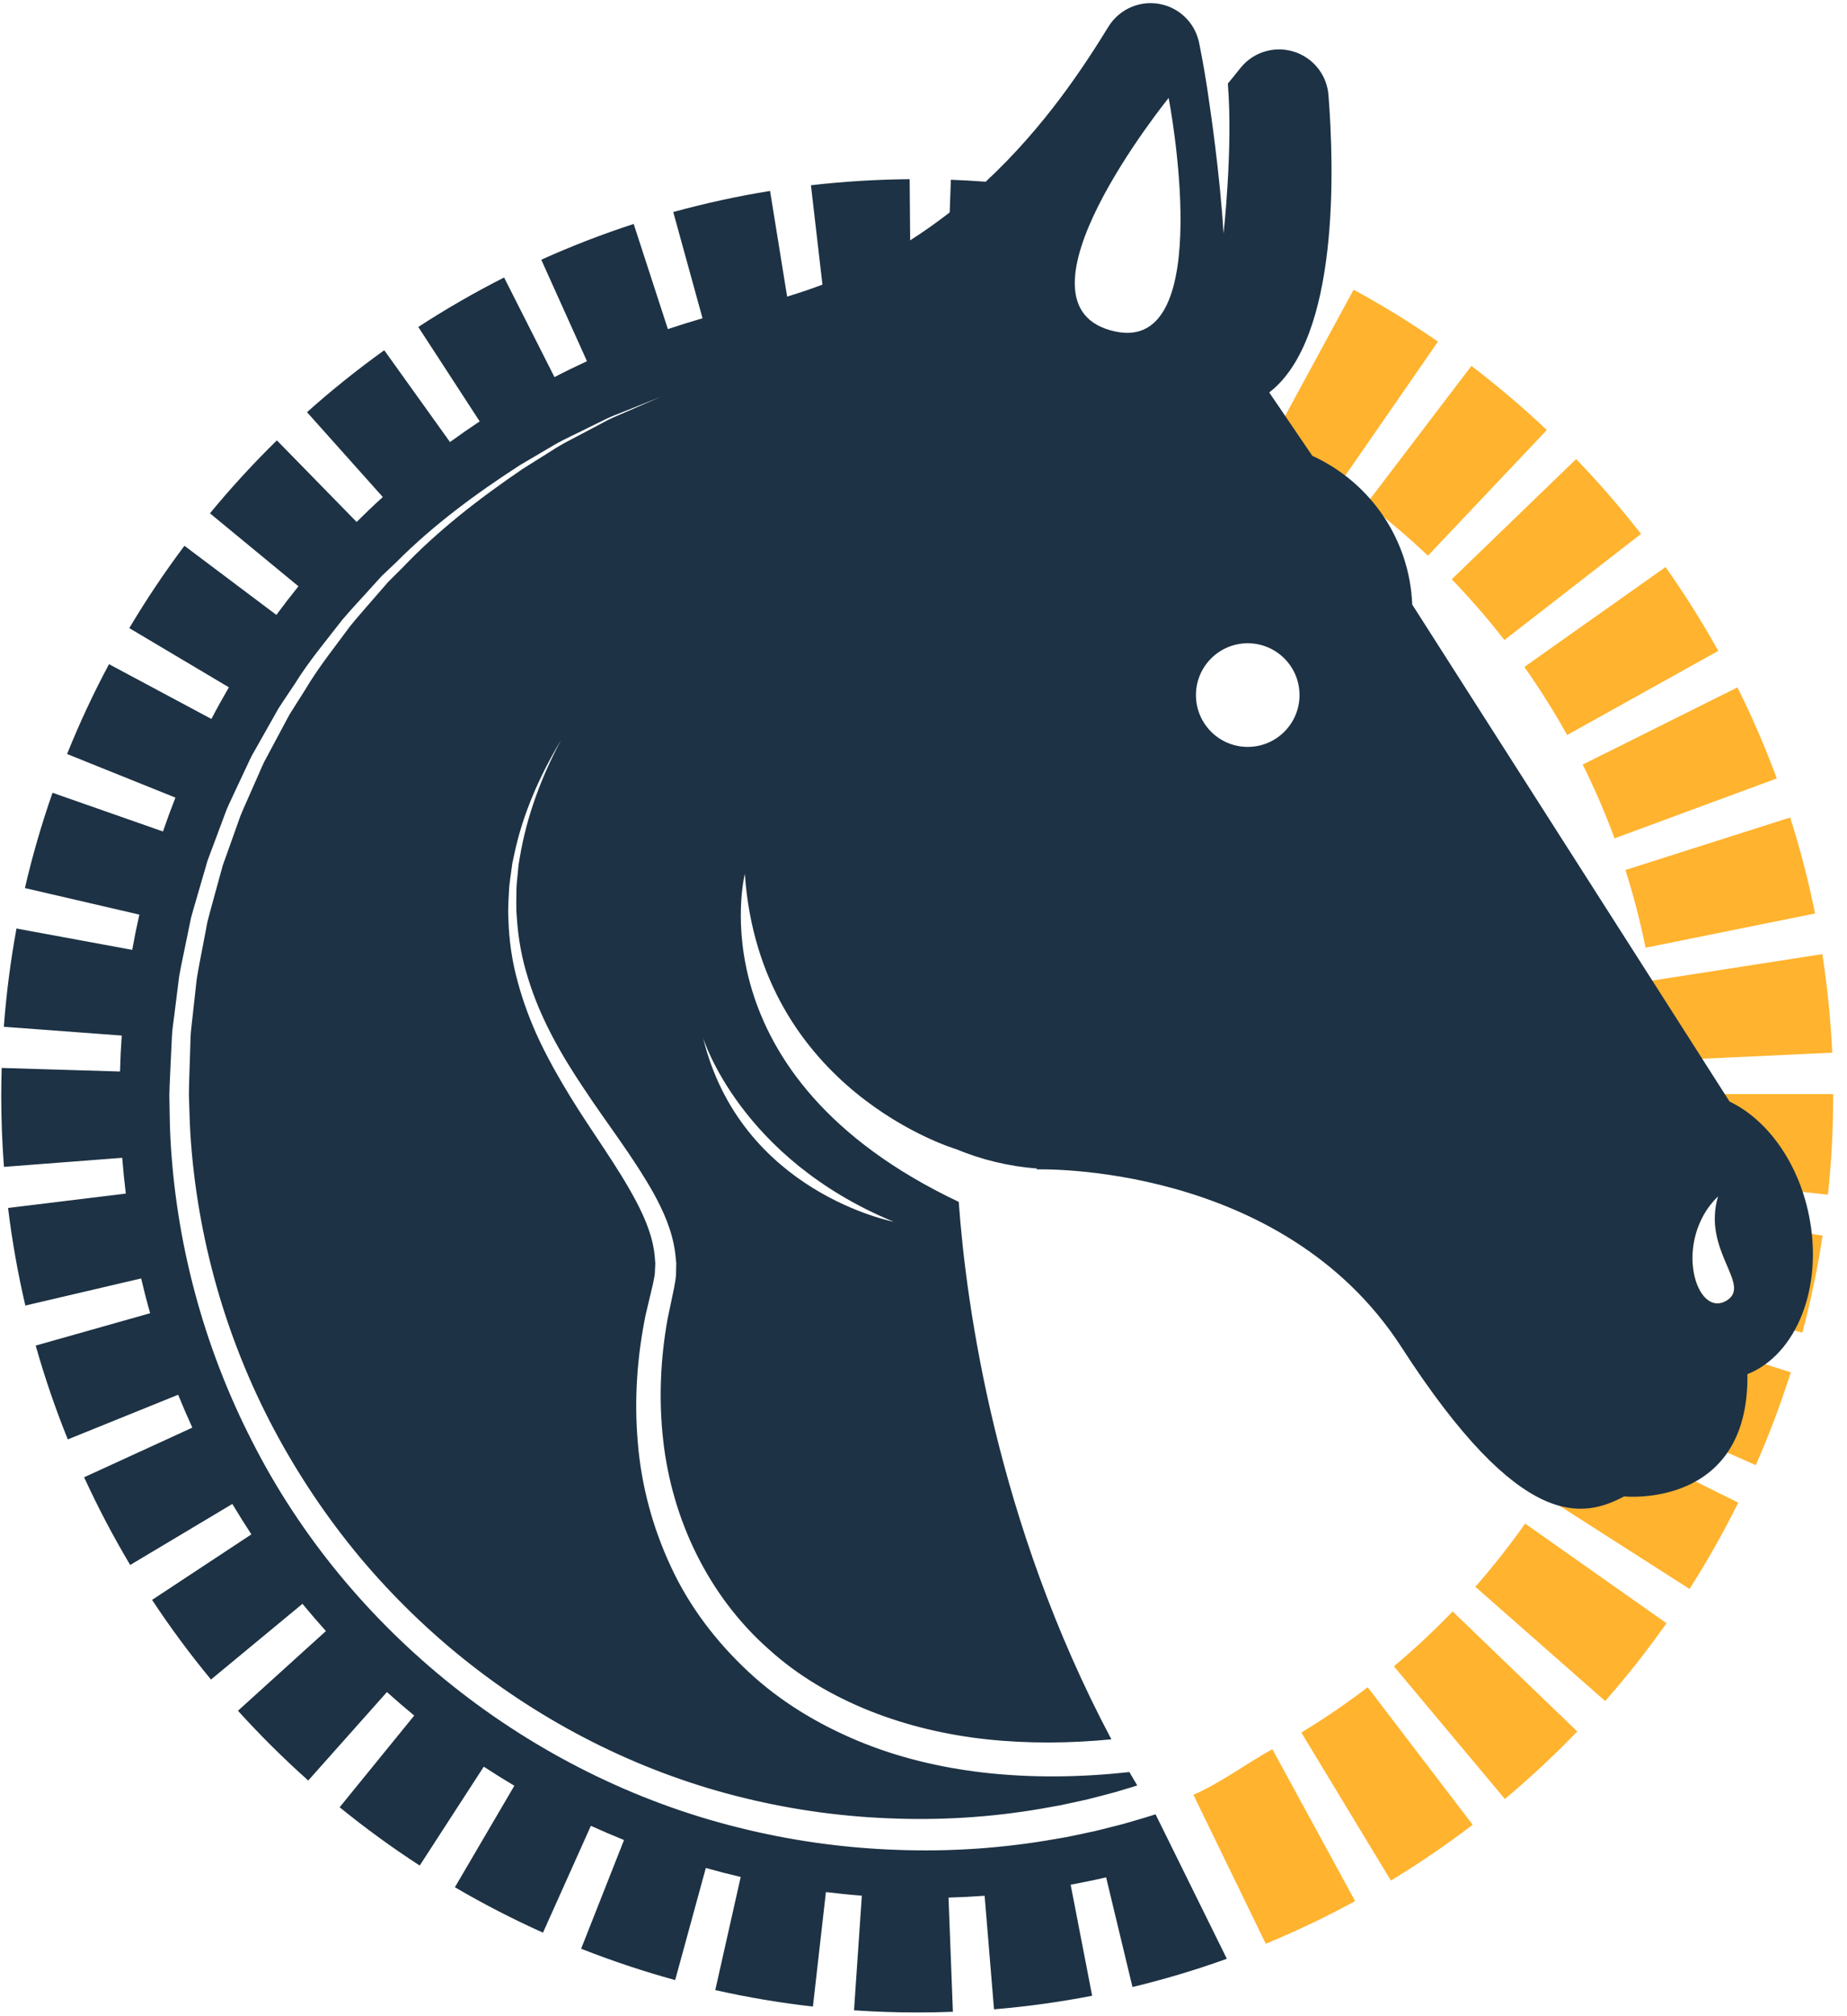
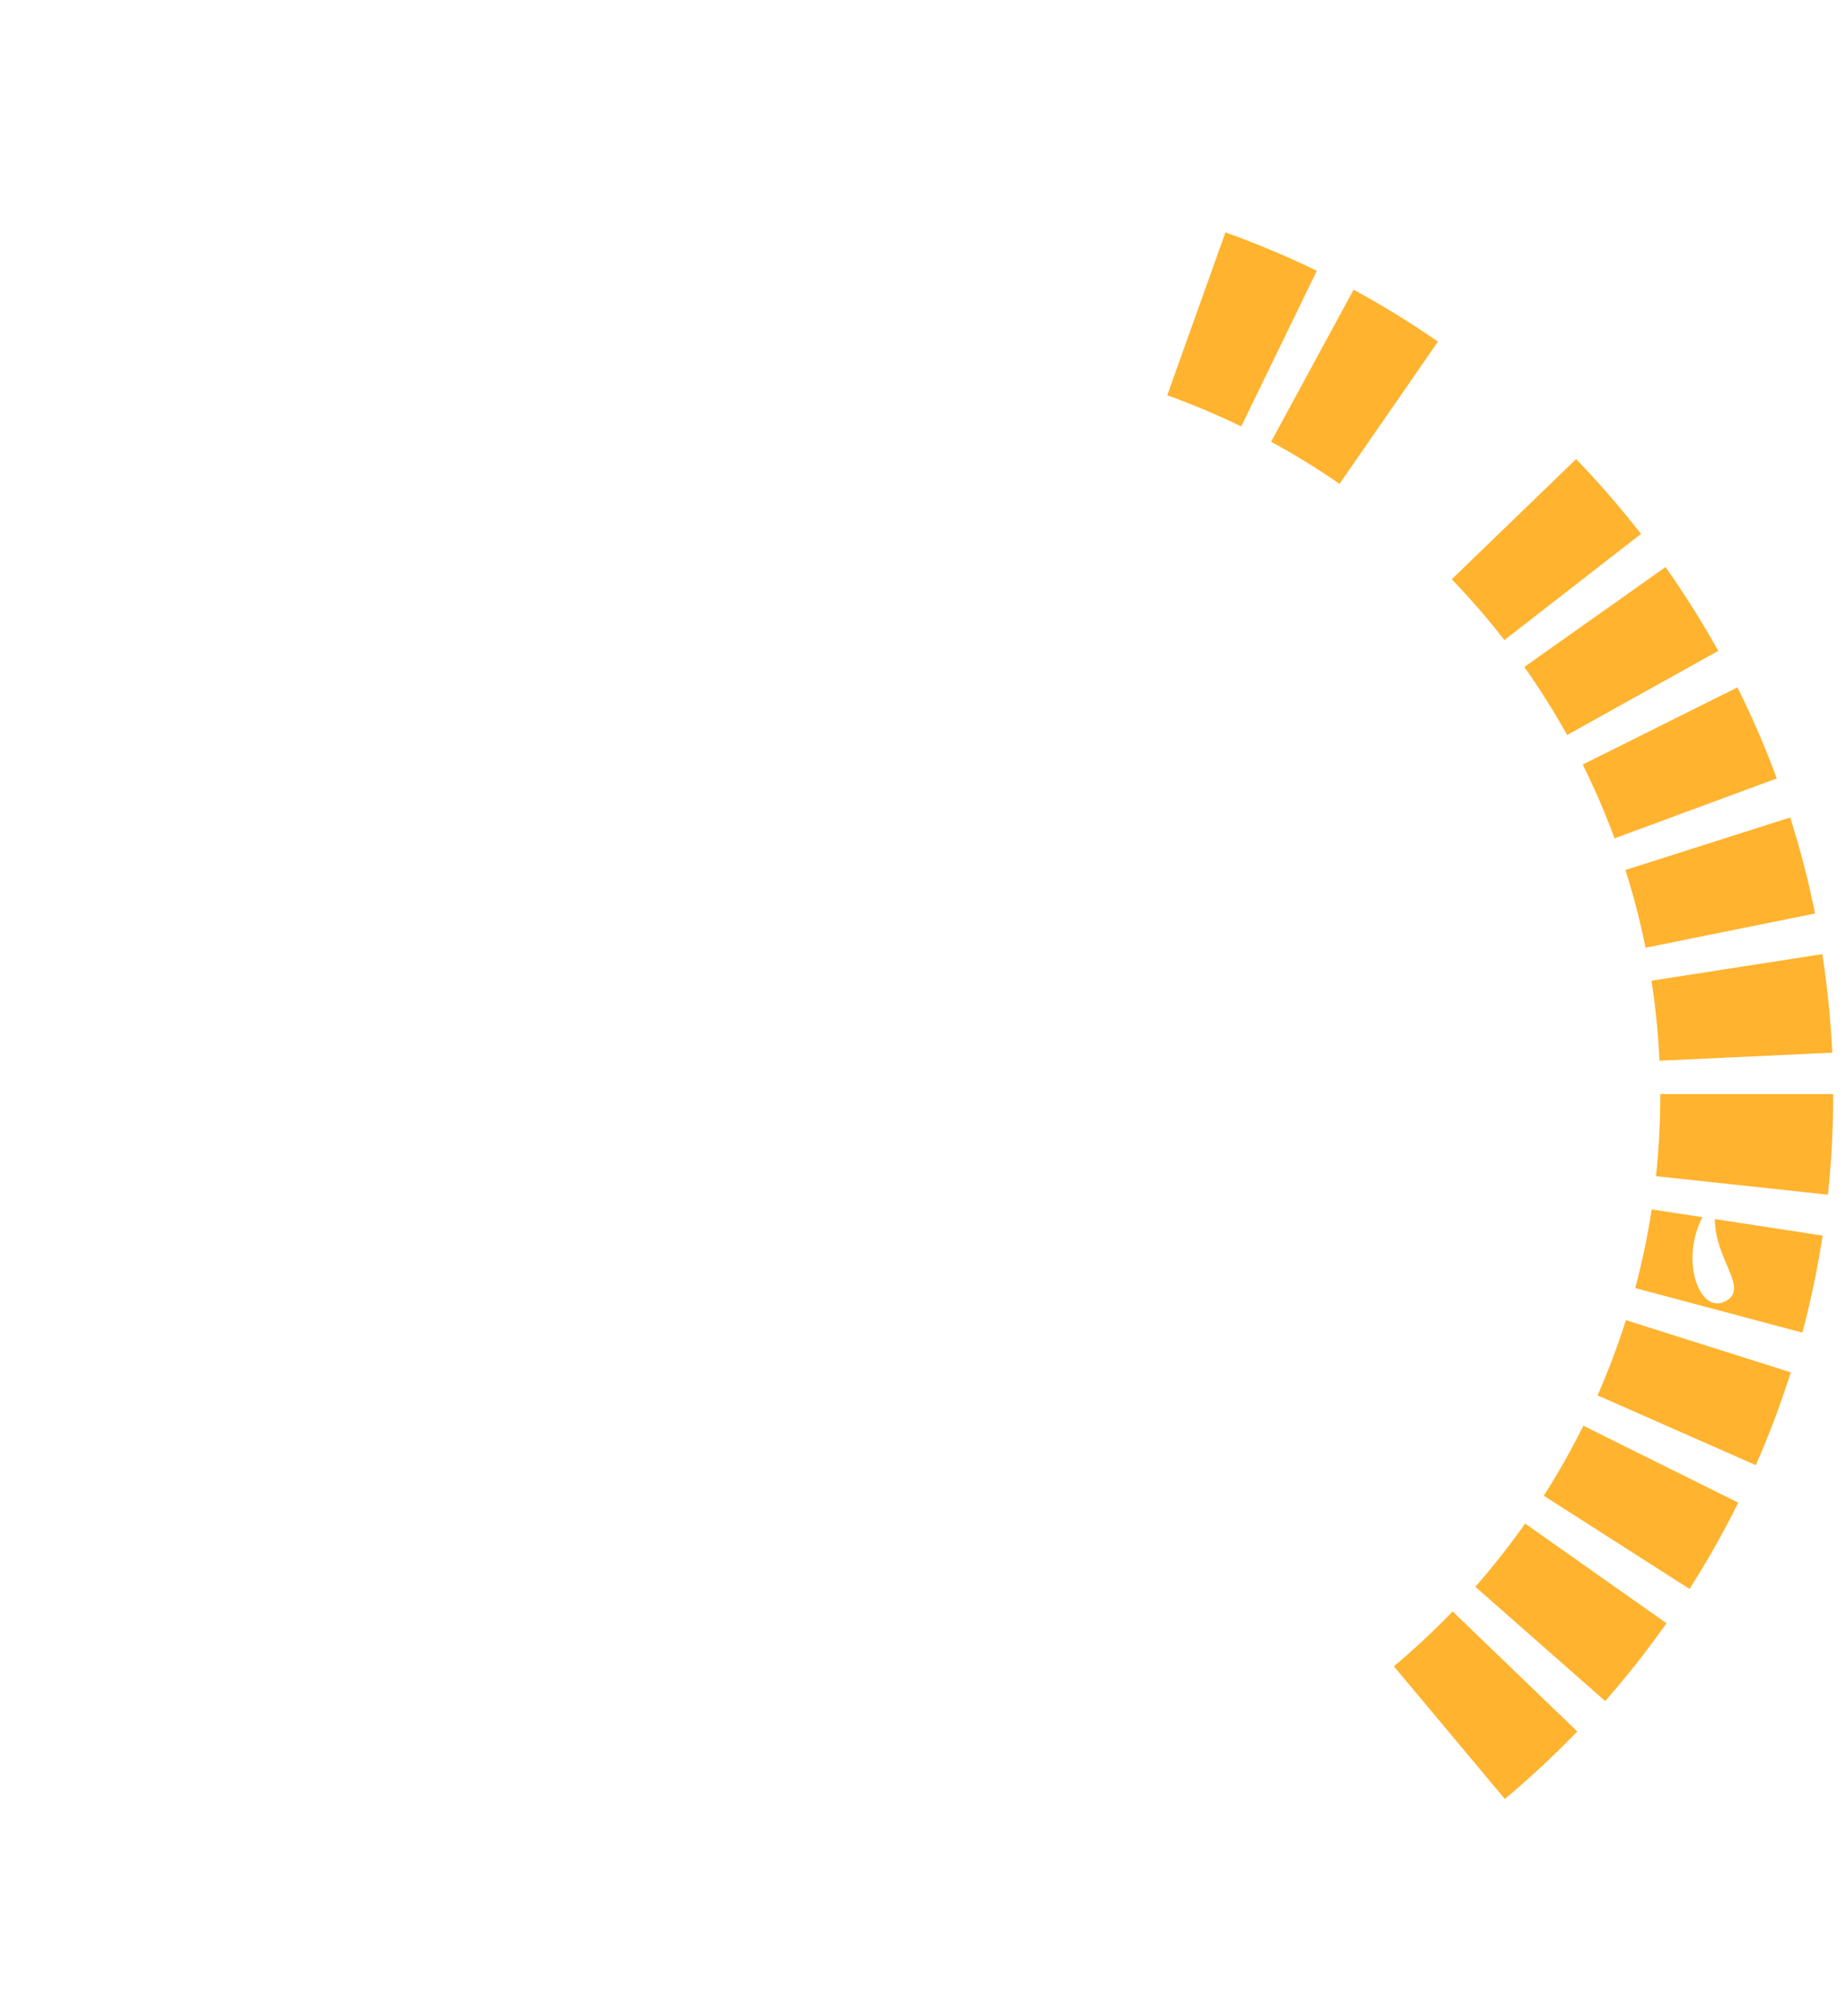
<svg xmlns="http://www.w3.org/2000/svg" width="55" height="60" viewBox="0 0 55 60" fill="none">
  <g clip-path="url(#clip0_584_28153)">
    <path d="M48.078 24.948L52.909 23.165C52.569 22.245 52.176 21.334 51.738 20.456L47.13 22.753C47.484 23.465 47.803 24.203 48.078 24.948Z" fill="#FFB32E" />
    <path d="M46.666 21.873L51.166 19.37C50.69 18.514 50.162 17.675 49.596 16.875L45.392 19.848C45.851 20.498 46.28 21.179 46.666 21.873Z" fill="#FFB32E" />
    <path d="M44.798 19.047L48.865 15.889C48.264 15.116 47.614 14.366 46.934 13.662L43.23 17.239C43.783 17.811 44.31 18.42 44.798 19.047Z" fill="#FFB32E" />
    <path d="M49.416 31.566L54.56 31.327C54.514 30.347 54.415 29.36 54.265 28.394L49.177 29.185C49.299 29.968 49.379 30.769 49.416 31.566Z" fill="#FFB32E" />
    <path d="M49.002 28.203L54.049 27.184C53.855 26.223 53.606 25.262 53.308 24.328L48.402 25.89C48.642 26.646 48.844 27.425 49.002 28.203Z" fill="#FFB32E" />
-     <path d="M42.521 16.537L46.061 12.797C45.349 12.124 44.594 11.482 43.815 10.889L40.696 14.987C41.329 15.468 41.943 15.99 42.521 16.537Z" fill="#FFB32E" />
    <path d="M39.212 8.058C38.329 7.63 37.414 7.246 36.491 6.916L34.758 11.764C35.506 12.032 36.248 12.343 36.962 12.69L39.212 8.058Z" fill="#FFB32E" />
    <path d="M39.888 14.4L42.819 10.166C42.013 9.608 41.168 9.088 40.307 8.621L37.85 13.147C38.549 13.525 39.234 13.947 39.888 14.4Z" fill="#FFB32E" />
    <path d="M43.932 47.221L47.799 50.621C48.447 49.885 49.06 49.106 49.624 48.306L45.415 45.34C44.957 45.99 44.458 46.623 43.932 47.221Z" fill="#FFB32E" />
    <path d="M41.507 49.588L44.812 53.536C45.563 52.907 46.288 52.231 46.967 51.526L43.257 47.955C42.705 48.528 42.116 49.077 41.507 49.588Z" fill="#FFB32E" />
-     <path d="M38.751 51.559L41.417 55.963C42.255 55.456 43.075 54.897 43.853 54.303L40.728 50.211C40.096 50.693 39.431 51.146 38.751 51.559Z" fill="#FFB32E" />
    <path d="M54.589 32.559H49.44L49.44 32.611C49.44 33.409 49.397 34.214 49.312 35.002L54.432 35.552C54.536 34.582 54.589 33.592 54.589 32.594L54.589 32.559Z" fill="#FFB32E" />
    <path d="M51.421 38.701C50.634 39.188 50.003 37.538 50.697 36.223L49.184 35.991C49.064 36.777 48.899 37.564 48.694 38.331L53.67 39.658C53.922 38.711 54.126 37.74 54.274 36.77L51.065 36.279C51.075 37.505 52.063 38.303 51.421 38.701Z" fill="#FFB32E" />
    <path d="M45.971 44.512L50.31 47.285C50.839 46.458 51.327 45.593 51.762 44.717L47.149 42.429C46.796 43.14 46.4 43.84 45.971 44.512Z" fill="#FFB32E" />
    <path d="M47.572 41.525L52.284 43.601C52.68 42.702 53.031 41.773 53.326 40.839L48.416 39.287C48.176 40.044 47.893 40.797 47.572 41.525Z" fill="#FFB32E" />
-     <path d="M35.536 53.409L37.692 57.844C38.597 57.471 39.493 57.044 40.353 56.575L37.888 52.054C37.19 52.434 36.27 53.106 35.536 53.409Z" fill="#FFB32E" />
-     <path d="M53.864 36.152C53.536 34.558 52.604 33.305 51.502 32.781V32.78L42.053 17.991C41.979 16.047 40.798 14.348 39.079 13.566L37.795 11.679C39.895 10.066 39.727 4.945 39.559 2.83C39.515 2.267 39.154 1.779 38.629 1.573C38.026 1.336 37.341 1.518 36.937 2.025C36.822 2.169 36.697 2.325 36.563 2.487C36.72 4.423 36.434 6.953 36.434 6.953C36.334 5.212 36.021 3.13 36.021 3.13C35.922 2.404 35.806 1.759 35.708 1.277C35.596 0.723 35.18 0.283 34.634 0.141C34.007 -0.022 33.349 0.241 33.009 0.792C32.282 1.969 31.124 3.759 29.351 5.408C29.005 5.383 28.66 5.361 28.315 5.349L28.28 6.321C27.91 6.609 27.518 6.888 27.103 7.152L27.088 5.332C26.107 5.34 25.118 5.401 24.148 5.513L24.491 8.47C24.151 8.599 23.801 8.718 23.439 8.826L22.931 5.682C21.962 5.838 20.992 6.05 20.048 6.31L20.92 9.472C20.573 9.572 20.229 9.679 19.888 9.794L18.87 6.665C17.938 6.968 17.012 7.326 16.118 7.729L17.479 10.749C17.152 10.9 16.829 11.057 16.511 11.222L15.011 8.258C14.138 8.7 13.278 9.195 12.456 9.73L14.284 12.54C13.985 12.739 13.69 12.944 13.4 13.155L11.442 10.423C10.646 10.994 9.872 11.614 9.142 12.266L11.399 14.791C11.133 15.032 10.874 15.28 10.62 15.533L8.245 13.105C7.546 13.789 6.875 14.52 6.252 15.276L8.887 17.447C8.662 17.726 8.443 18.01 8.23 18.299L5.492 16.242C4.903 17.026 4.351 17.85 3.85 18.692L6.816 20.454C6.636 20.764 6.461 21.077 6.295 21.395L3.246 19.765C2.783 20.63 2.363 21.53 1.998 22.439L5.224 23.736C5.093 24.068 4.969 24.405 4.853 24.744L1.564 23.592C1.24 24.518 0.963 25.472 0.742 26.428L4.15 27.218C4.071 27.565 4 27.915 3.937 28.267L0.491 27.632C0.314 28.594 0.187 29.577 0.114 30.556L3.625 30.817C3.6 31.172 3.583 31.529 3.574 31.887L0.05 31.781C0.042 32.056 0.037 32.332 0.037 32.609C0.037 33.312 0.064 34.024 0.118 34.725L3.639 34.455C3.667 34.812 3.703 35.167 3.747 35.52L0.24 35.948C0.359 36.922 0.532 37.9 0.755 38.852L4.203 38.045C4.285 38.393 4.373 38.738 4.471 39.08L1.063 40.043C1.33 40.987 1.651 41.926 2.019 42.835L5.305 41.506C5.439 41.836 5.58 42.162 5.727 42.485L2.505 43.962C2.913 44.852 3.375 45.73 3.877 46.572L6.919 44.756C7.102 45.062 7.291 45.364 7.486 45.661L4.529 47.611C5.067 48.427 5.657 49.225 6.283 49.981L9.007 47.728C9.234 48.004 9.467 48.274 9.705 48.539L7.086 50.91C7.744 51.636 8.447 52.334 9.179 52.986L11.522 50.354C11.788 50.593 12.059 50.826 12.335 51.053L10.114 53.782C10.874 54.4 11.676 54.984 12.498 55.517L14.406 52.574C14.705 52.77 15.008 52.959 15.316 53.142L13.546 56.162C14.391 56.658 15.274 57.112 16.169 57.514L17.595 54.334C17.92 54.482 18.249 54.623 18.582 54.757L17.305 57.992C18.218 58.352 19.16 58.666 20.105 58.925L21.018 55.589C21.361 55.686 21.707 55.775 22.057 55.856L21.299 59.223C22.255 59.438 23.233 59.603 24.207 59.713L24.594 56.306C24.948 56.349 25.305 56.386 25.664 56.413L25.431 59.825C26.055 59.867 26.689 59.889 27.317 59.889C27.67 59.889 28.026 59.882 28.375 59.868L28.245 56.471C28.605 56.46 28.964 56.442 29.32 56.416L29.6 59.795C30.578 59.714 31.561 59.578 32.522 59.392L31.882 56.087C32.237 56.021 32.589 55.949 32.938 55.868L33.723 59.132C34.677 58.902 35.611 58.623 36.533 58.291L34.41 53.992C34.198 54.06 33.986 54.126 33.772 54.185C33.391 54.304 33.001 54.39 32.616 54.489C32.226 54.569 31.838 54.664 31.444 54.724C29.876 55.003 28.279 55.111 26.689 55.049C25.1 54.993 23.515 54.77 21.973 54.382C15.792 52.845 10.367 48.547 7.5 42.878C6.054 40.057 5.221 36.93 5.07 33.774C5.051 33.38 5.053 32.984 5.043 32.59C5.051 32.195 5.077 31.801 5.093 31.407L5.121 30.816C5.131 30.619 5.166 30.424 5.188 30.228L5.335 29.054C5.404 28.666 5.492 28.281 5.569 27.894L5.688 27.315C5.738 27.125 5.796 26.936 5.85 26.747L6.18 25.612L6.594 24.505C6.666 24.322 6.725 24.134 6.808 23.955L7.058 23.42L7.309 22.886C7.394 22.709 7.469 22.526 7.572 22.358L8.152 21.331L8.297 21.074L8.46 20.828L8.787 20.338C9.202 19.67 9.711 19.069 10.19 18.448C10.442 18.148 10.714 17.864 10.976 17.572L11.371 17.137L11.798 16.733C12.905 15.62 14.175 14.687 15.486 13.84L16.496 13.245C16.834 13.05 17.194 12.894 17.541 12.717L18.067 12.459C18.243 12.375 18.428 12.311 18.608 12.236L19.693 11.801L18.622 12.268C18.444 12.348 18.262 12.418 18.089 12.506L17.573 12.78C17.232 12.966 16.879 13.132 16.548 13.336L15.561 13.957C14.278 14.829 13.041 15.783 11.972 16.908L11.56 17.317L11.178 17.756C10.927 18.051 10.665 18.336 10.423 18.638C9.965 19.262 9.478 19.865 9.084 20.532L8.773 21.022L8.619 21.267L8.482 21.522L7.936 22.544C7.839 22.711 7.77 22.892 7.69 23.068L7.456 23.598L7.223 24.127C7.143 24.303 7.089 24.489 7.021 24.669L6.632 25.758L6.326 26.873C6.277 27.059 6.223 27.244 6.177 27.431L6.069 27.999C5.999 28.378 5.919 28.755 5.858 29.135L5.731 30.283C5.713 30.474 5.682 30.665 5.675 30.857L5.657 31.434C5.647 31.819 5.627 32.203 5.625 32.587C5.641 32.972 5.645 33.357 5.669 33.74C5.863 36.81 6.72 39.829 8.158 42.535C8.878 43.887 9.735 45.166 10.715 46.342C11.699 47.515 12.804 48.585 14.008 49.528C16.416 51.413 19.218 52.797 22.189 53.513C23.672 53.874 25.194 54.077 26.719 54.12C28.245 54.169 29.775 54.055 31.274 53.777C31.651 53.717 32.02 53.623 32.394 53.545C32.761 53.447 33.134 53.362 33.497 53.246C33.62 53.211 33.742 53.172 33.865 53.133C33.787 53.001 33.707 52.868 33.631 52.735C32.186 52.893 30.723 52.916 29.265 52.748C27.997 52.599 26.734 52.302 25.544 51.805C24.356 51.309 23.227 50.632 22.28 49.744C21.333 48.862 20.53 47.813 19.986 46.639C19.436 45.47 19.097 44.207 18.993 42.931C18.881 41.655 18.971 40.371 19.226 39.128L19.443 38.213C19.466 38.079 19.506 37.947 19.503 37.808L19.514 37.603L19.497 37.395C19.45 36.838 19.224 36.283 18.945 35.753C18.381 34.688 17.627 33.692 16.976 32.626C16.649 32.093 16.339 31.546 16.068 30.977C15.799 30.408 15.576 29.814 15.413 29.205C15.245 28.596 15.155 27.966 15.139 27.337C15.12 27.022 15.148 26.708 15.163 26.394C15.178 26.238 15.204 26.083 15.224 25.927L15.255 25.695L15.305 25.465C15.557 24.236 16.071 23.083 16.709 22.021C16.122 23.113 15.686 24.287 15.482 25.497L15.443 25.724L15.421 25.952C15.408 26.105 15.388 26.257 15.38 26.409C15.377 26.715 15.362 27.02 15.392 27.325C15.431 27.933 15.541 28.535 15.726 29.115C16.081 30.282 16.689 31.354 17.372 32.372C18.047 33.399 18.818 34.371 19.448 35.483C19.756 36.038 20.032 36.647 20.111 37.328L20.137 37.583C20.138 37.669 20.134 37.756 20.132 37.842C20.137 38.016 20.096 38.186 20.067 38.357L19.878 39.256C19.665 40.446 19.613 41.663 19.748 42.854C20.01 45.234 21.109 47.505 22.887 49.075C23.763 49.873 24.804 50.476 25.906 50.917C27.012 51.356 28.185 51.631 29.378 51.76C30.609 51.892 31.855 51.881 33.095 51.761C29.662 45.299 28.775 38.886 28.549 35.766C20.643 32.026 22.18 26.008 22.18 26.008C22.628 32.475 28.475 34.199 28.475 34.199C29.226 34.511 30.035 34.709 30.882 34.774L30.867 34.8C30.867 34.8 38.159 34.557 41.734 40.092C45.309 45.627 47.154 45.166 48.364 44.532C48.364 44.532 52.074 44.916 52.035 40.919L52.034 40.894C53.497 40.314 54.307 38.301 53.864 36.152ZM26.608 36.357C26.608 36.357 22.059 35.486 20.936 30.884C20.936 30.884 22.03 34.466 26.608 36.357ZM33.21 9.865C29.765 9.123 34.8 2.915 34.8 2.915C34.8 2.915 36.273 10.525 33.21 9.865ZM37.155 22.227C36.303 22.227 35.613 21.537 35.613 20.685C35.613 19.833 36.303 19.143 37.155 19.143C38.007 19.143 38.697 19.833 38.697 20.685C38.697 21.537 38.007 22.227 37.155 22.227ZM51.421 38.701C50.502 39.27 49.795 36.926 51.16 35.602C50.681 37.217 52.175 38.234 51.421 38.701Z" fill="#1D3244" />
  </g>
  <defs>
    <clipPath id="clip0_584_28153">
      <rect width="54.627" height="60" fill="white" />
    </clipPath>
  </defs>
</svg>